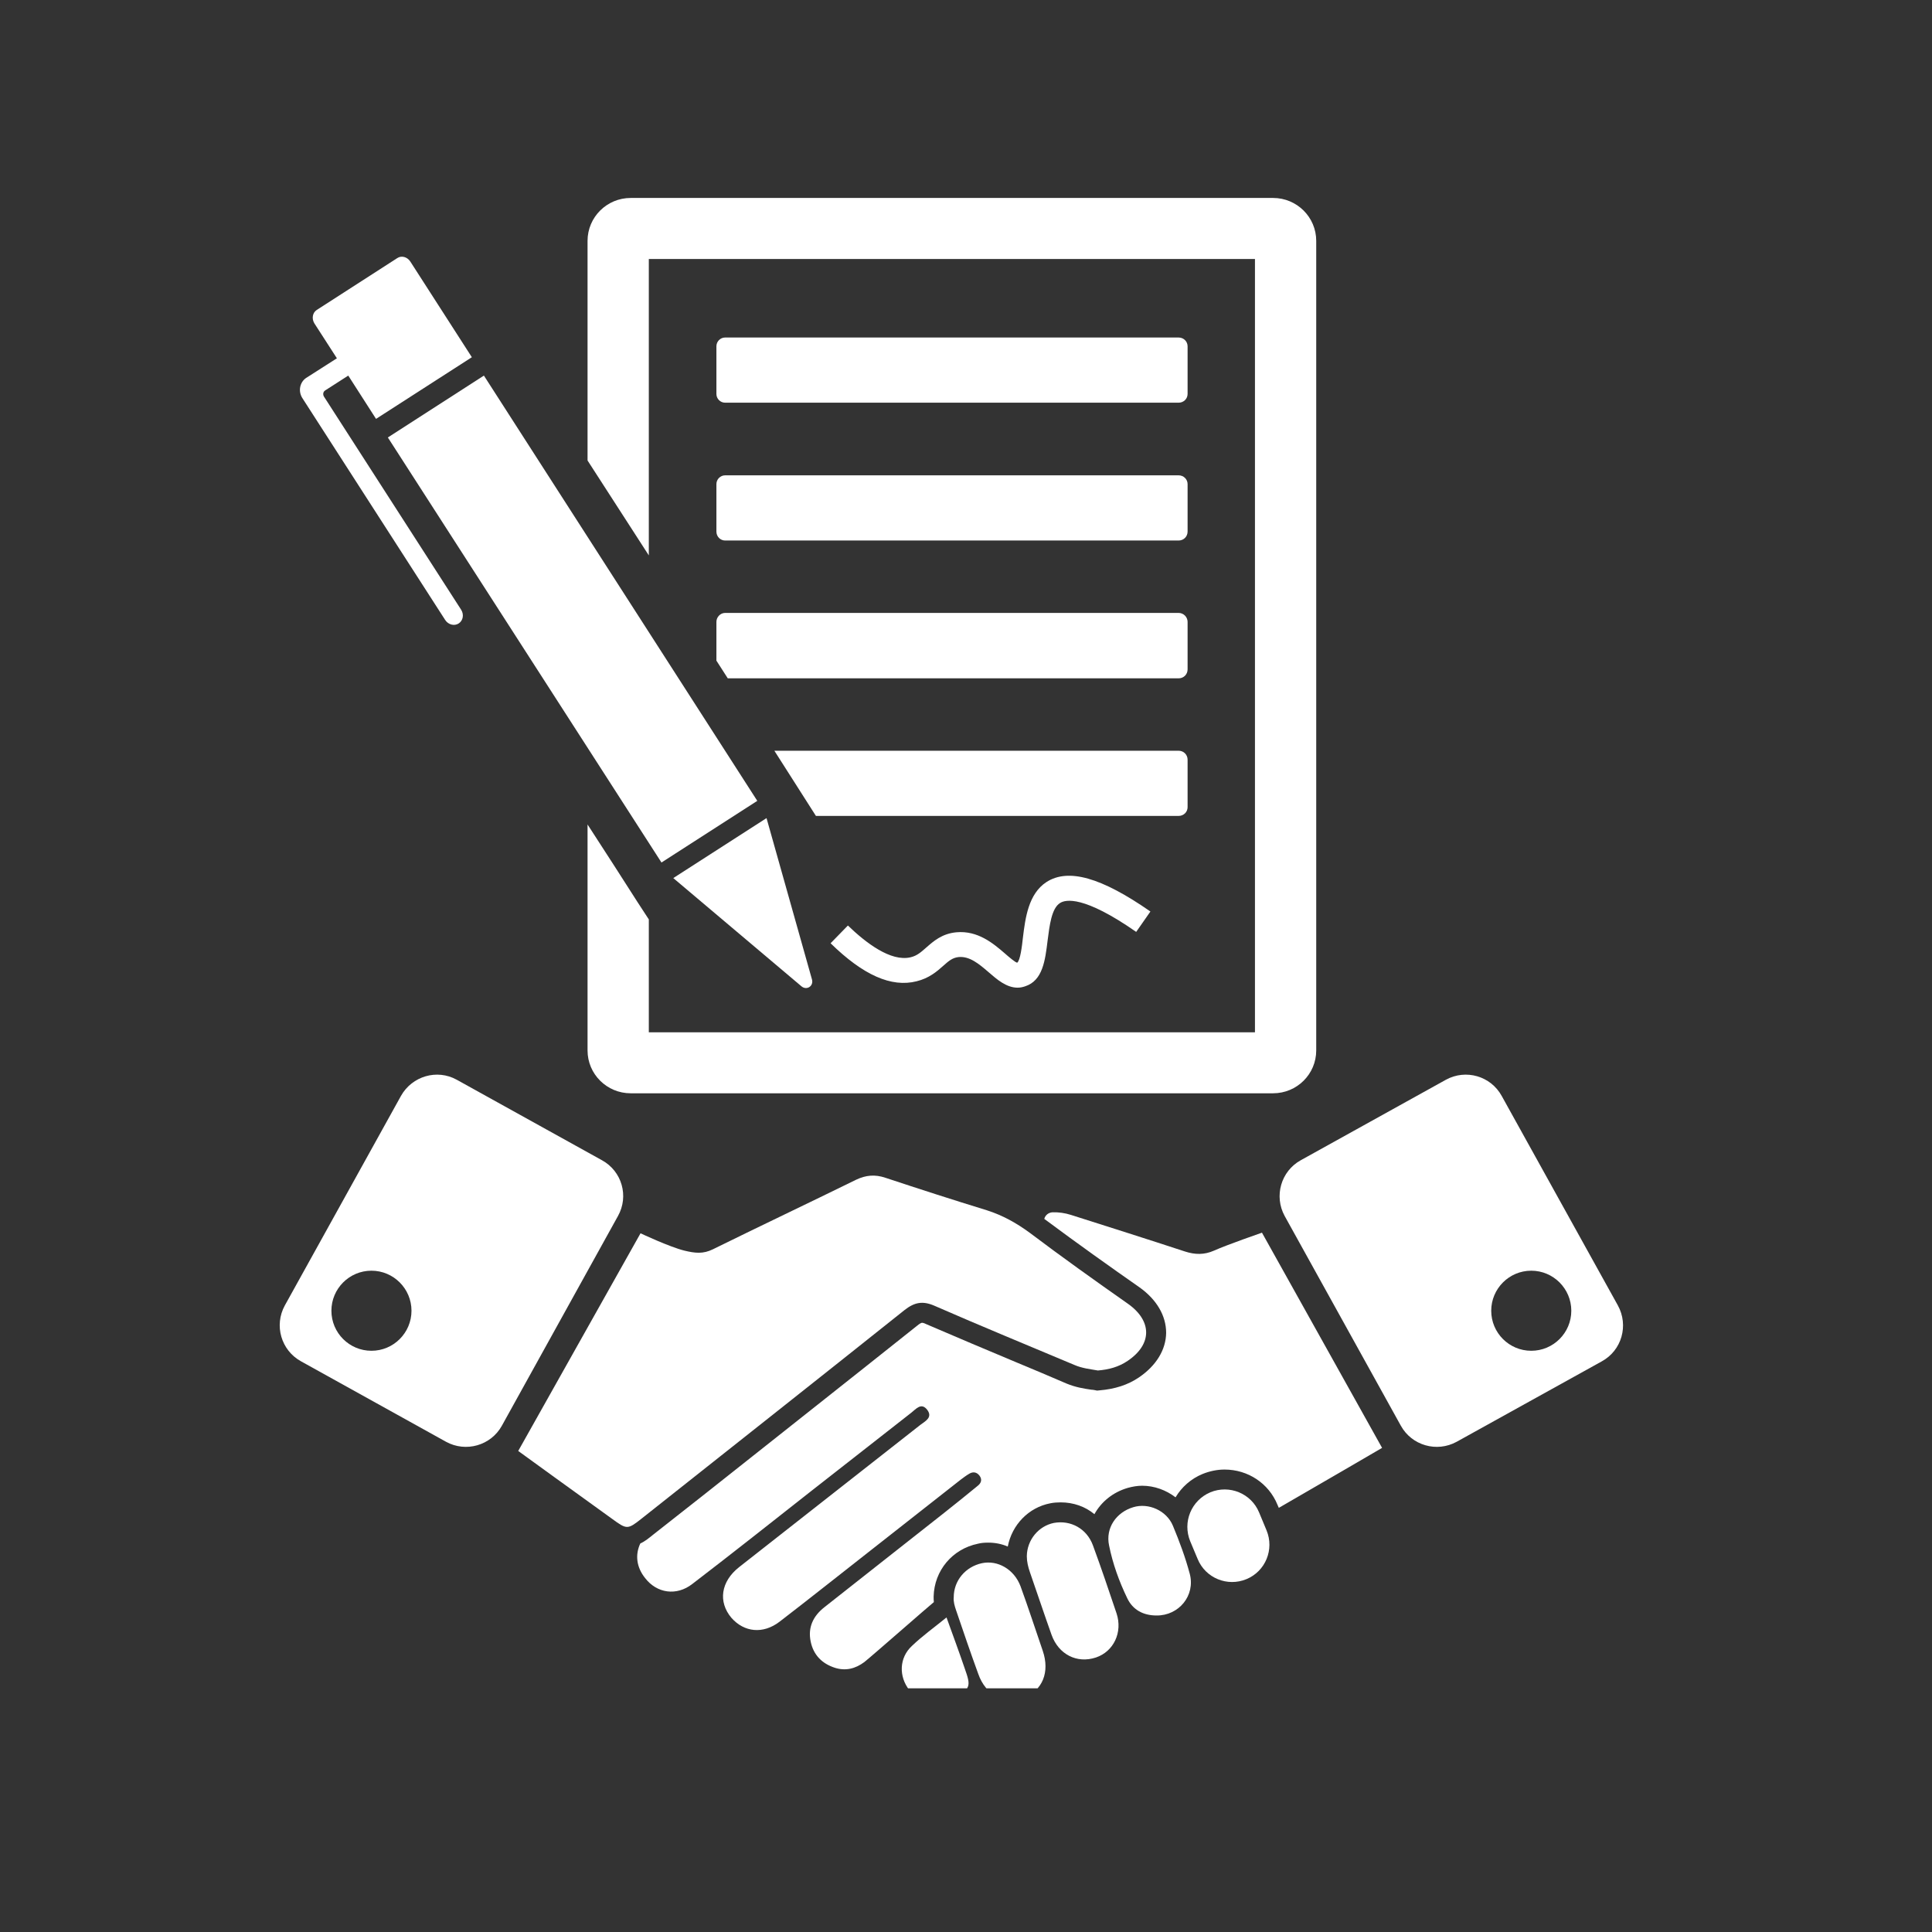
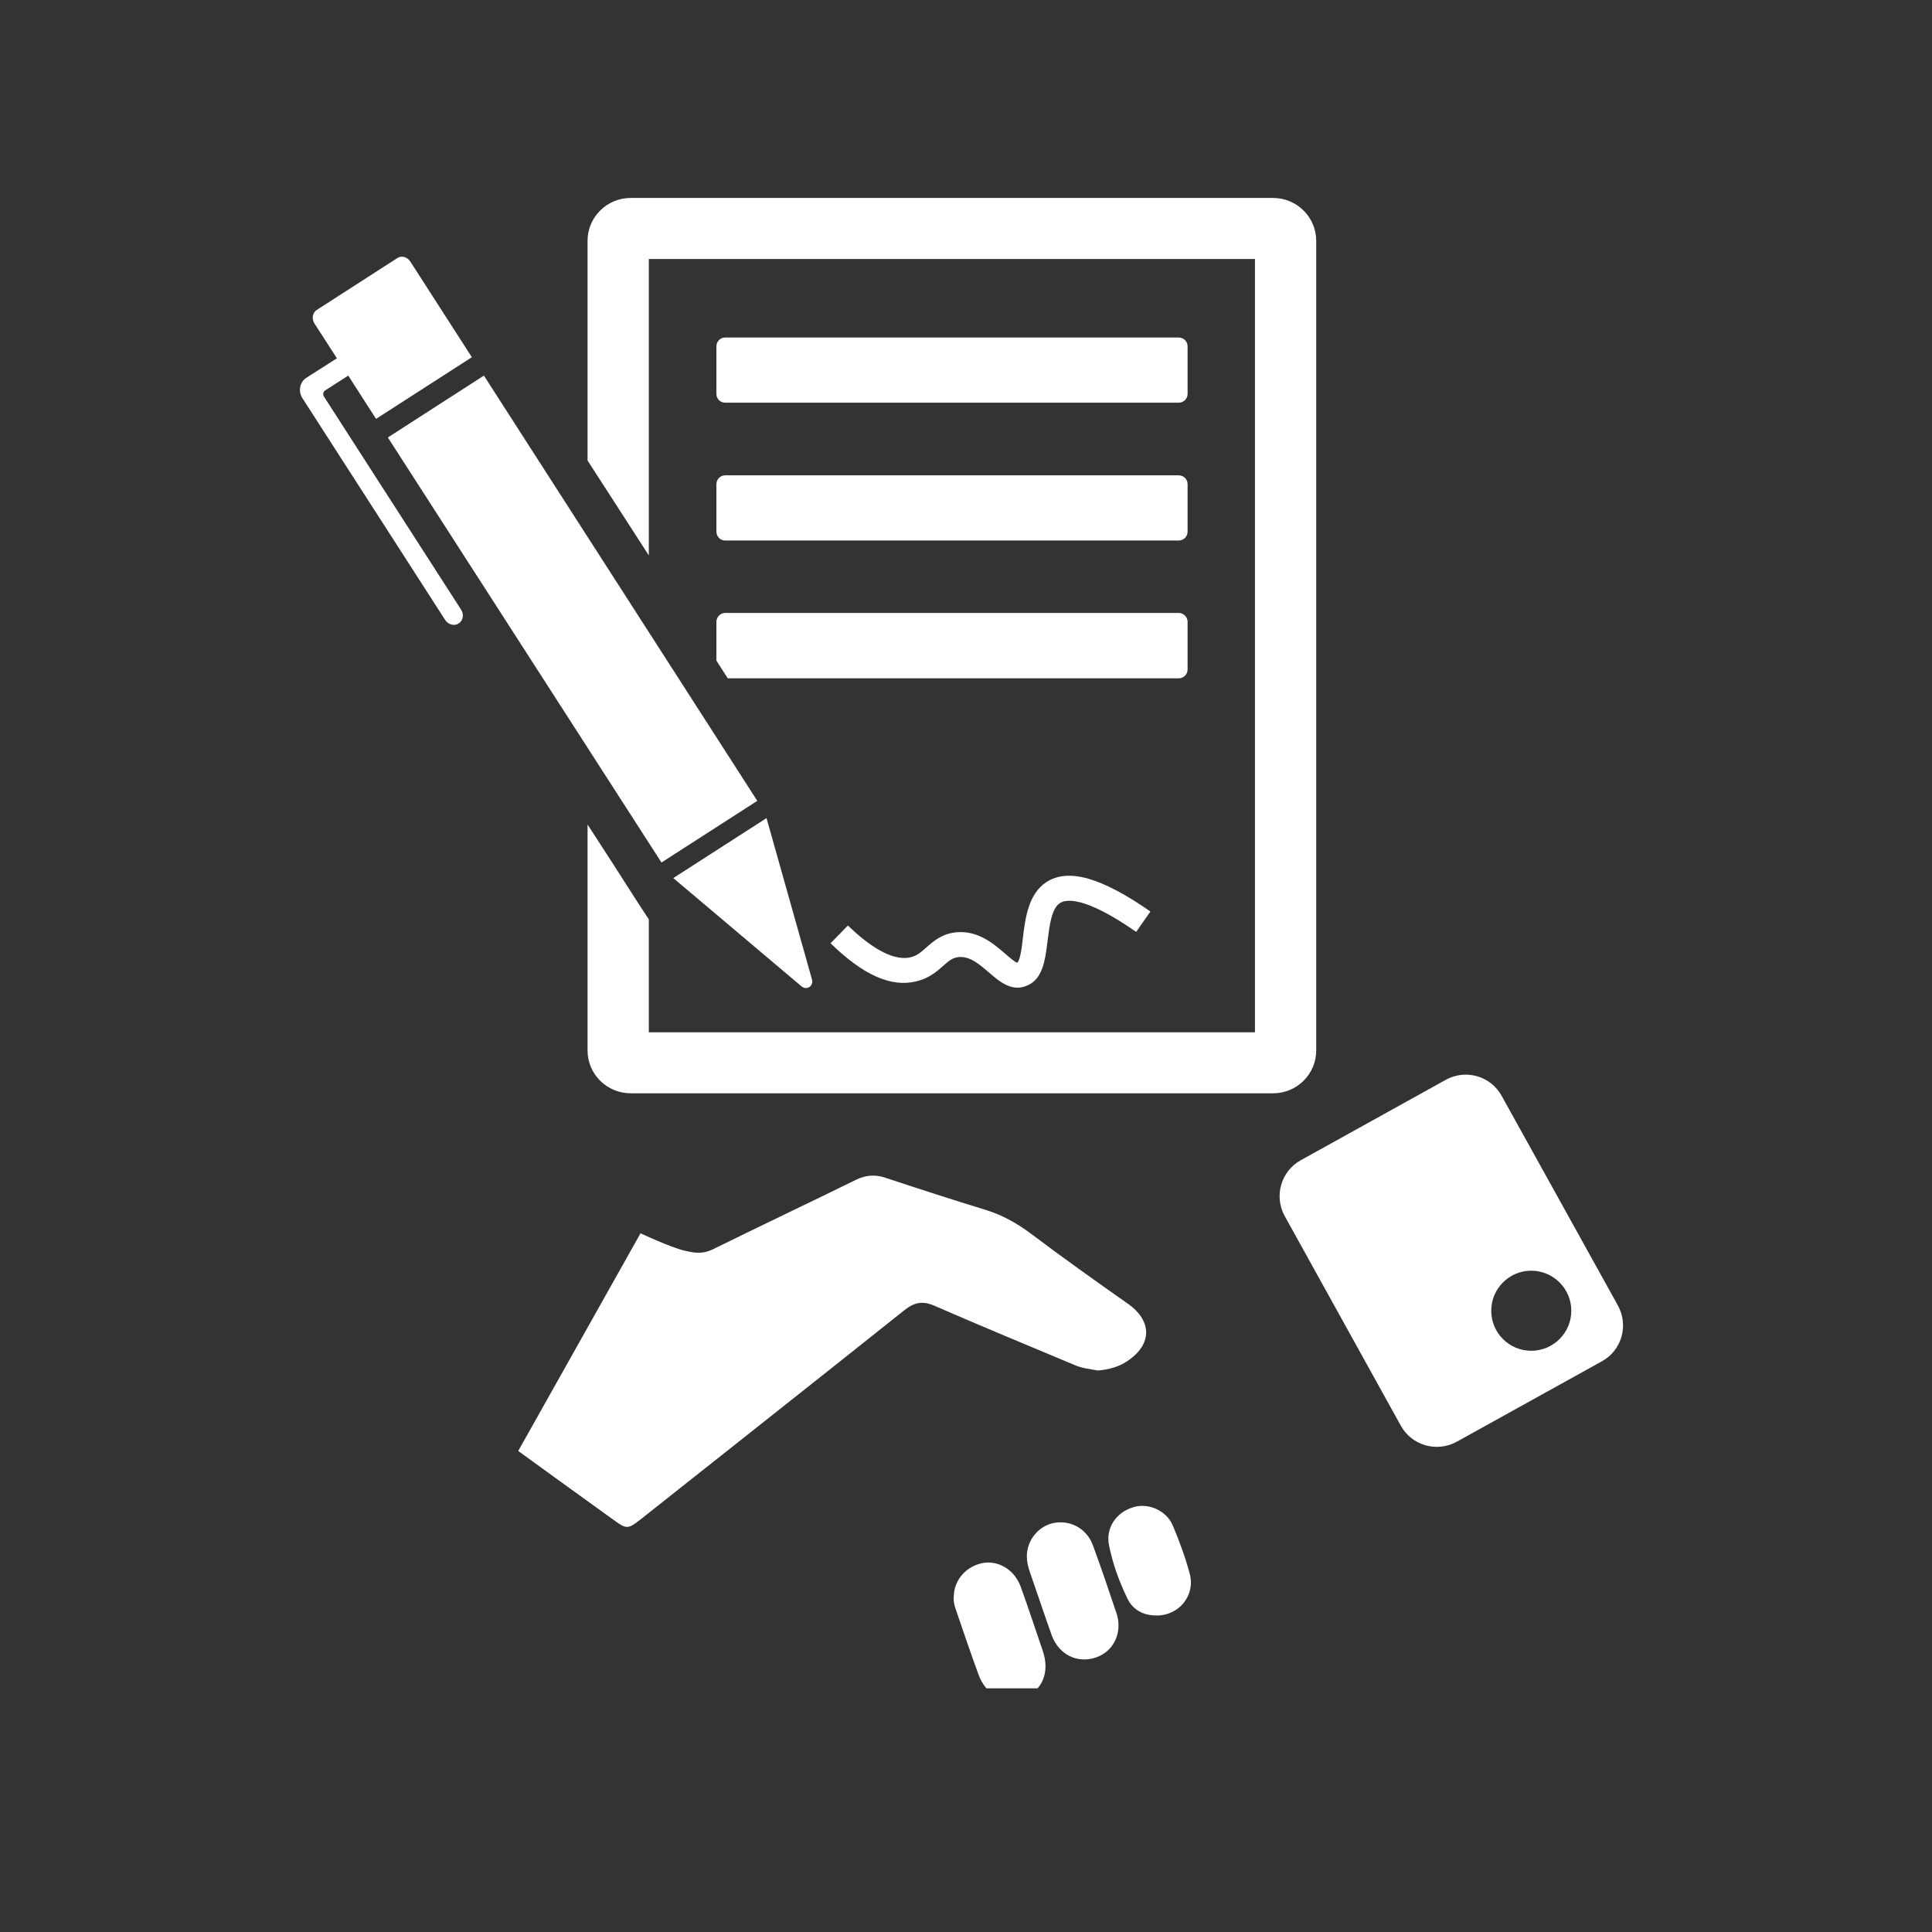
<svg xmlns="http://www.w3.org/2000/svg" width="46" zoomAndPan="magnify" viewBox="0 0 34.5 34.5" height="46" preserveAspectRatio="xMidYMid meet" version="1.0">
  <rect x="0" y="0" width="34.5" height="34.5" fill="#333333" stroke="none" />
  <defs>
    <clipPath id="50a19a92c1">
      <path d="M 17 27 L 19 27 L 19 30.148 L 17 30.148 Z M 17 27 " clip-rule="nonzero" />
    </clipPath>
    <clipPath id="ab9bd3c47d">
-       <path d="M 16 28 L 18 28 L 18 30.148 L 16 30.148 Z M 16 28 " clip-rule="nonzero" />
-     </clipPath>
+       </clipPath>
    <clipPath id="bc04cb3994">
-       <path d="M 4.879 19 L 12 19 L 12 26 L 4.879 26 Z M 4.879 19 " clip-rule="nonzero" />
-     </clipPath>
+       </clipPath>
    <clipPath id="a03ae55f6e">
      <path d="M 10 3.535 L 24 3.535 L 24 20 L 10 20 Z M 10 3.535 " clip-rule="nonzero" />
    </clipPath>
  </defs>
-   <path fill="#ffffff" d="M 21.68 22.332 C 21.504 22.41 21.34 22.406 21.16 22.348 C 20.48 22.125 19.801 21.91 19.125 21.695 C 19.016 21.66 18.902 21.645 18.797 21.648 C 18.719 21.652 18.664 21.703 18.648 21.766 C 19.246 22.211 19.84 22.633 20.348 22.988 C 20.656 23.207 20.824 23.496 20.824 23.801 C 20.82 24.102 20.648 24.387 20.336 24.598 C 20.141 24.73 19.91 24.805 19.633 24.828 L 19.59 24.832 L 19.551 24.824 C 19.531 24.82 19.508 24.816 19.488 24.816 C 19.355 24.797 19.207 24.773 19.047 24.707 C 18.746 24.578 18.445 24.449 18.141 24.324 C 17.617 24.105 17.074 23.875 16.539 23.645 C 16.492 23.621 16.469 23.621 16.465 23.621 C 16.453 23.621 16.426 23.633 16.379 23.672 C 15.109 24.684 13.816 25.703 12.566 26.695 L 11.672 27.398 C 11.594 27.461 11.52 27.523 11.434 27.562 C 11.34 27.762 11.363 27.984 11.52 28.18 C 11.73 28.453 12.082 28.504 12.363 28.285 C 13.078 27.738 13.781 27.18 14.492 26.621 C 15.086 26.156 15.68 25.691 16.273 25.227 C 16.355 25.164 16.449 25.039 16.555 25.172 C 16.664 25.312 16.52 25.379 16.434 25.445 C 15.355 26.293 14.273 27.141 13.199 27.984 C 12.871 28.242 12.82 28.605 13.062 28.891 C 13.289 29.148 13.625 29.184 13.918 28.961 C 14.473 28.535 15.02 28.098 15.57 27.668 C 16.098 27.254 16.625 26.84 17.156 26.422 C 17.203 26.387 17.254 26.348 17.309 26.316 C 17.375 26.277 17.441 26.285 17.492 26.352 C 17.543 26.422 17.52 26.484 17.461 26.531 C 17.262 26.695 17.062 26.855 16.859 27.016 C 16.148 27.574 15.438 28.137 14.723 28.699 C 14.523 28.855 14.422 29.059 14.477 29.316 C 14.527 29.555 14.68 29.707 14.906 29.781 C 15.102 29.844 15.277 29.797 15.434 29.68 C 15.582 29.562 16.605 28.664 16.676 28.609 C 16.672 28.574 16.672 28.543 16.672 28.508 C 16.684 28.047 17.004 27.66 17.465 27.566 C 17.523 27.551 17.586 27.547 17.648 27.547 C 17.77 27.547 17.887 27.57 17.996 27.617 C 18.07 27.23 18.367 26.918 18.758 26.844 C 18.816 26.832 18.883 26.828 18.941 26.828 C 19.168 26.828 19.379 26.902 19.543 27.039 C 19.664 26.82 19.871 26.648 20.137 26.57 C 20.219 26.547 20.309 26.531 20.395 26.531 C 20.613 26.531 20.824 26.609 20.992 26.738 C 21.098 26.559 21.266 26.406 21.477 26.32 C 21.602 26.27 21.734 26.242 21.867 26.242 C 22.285 26.242 22.656 26.488 22.812 26.871 L 22.836 26.926 C 23.414 26.594 24.68 25.855 24.68 25.855 L 22.535 22.012 C 22.535 22.012 21.906 22.23 21.68 22.332 " fill-opacity="1" fill-rule="nonzero" />
  <path fill="#ffffff" d="M 16.156 23.391 C 16.332 23.254 16.477 23.227 16.684 23.316 C 17.516 23.68 18.352 24.023 19.188 24.375 C 19.324 24.434 19.469 24.449 19.605 24.473 C 19.801 24.457 19.977 24.41 20.137 24.301 C 20.578 24.004 20.574 23.586 20.141 23.281 C 19.551 22.867 18.965 22.449 18.391 22.016 C 18.152 21.84 17.906 21.703 17.625 21.613 C 17.016 21.426 16.41 21.23 15.809 21.031 C 15.625 20.969 15.461 20.984 15.289 21.066 C 14.438 21.484 13.578 21.891 12.73 22.309 C 12.555 22.395 12.414 22.379 12.219 22.332 C 11.953 22.266 11.438 22.023 11.438 22.023 L 9.254 25.91 C 9.254 25.91 10.395 26.738 10.934 27.125 C 11.191 27.312 11.207 27.316 11.453 27.121 C 13.02 25.879 14.594 24.637 16.156 23.391 " fill-opacity="1" fill-rule="nonzero" />
  <g clip-path="url(#50a19a92c1)">
    <path fill="#ffffff" d="M 18.223 28.324 C 18.109 28.023 17.816 27.855 17.535 27.914 C 17.242 27.977 17.031 28.223 17.031 28.523 C 17.023 28.598 17.047 28.68 17.074 28.758 C 17.203 29.137 17.332 29.516 17.469 29.891 C 17.602 30.273 17.938 30.441 18.281 30.316 C 18.617 30.188 18.75 29.859 18.621 29.48 C 18.488 29.094 18.363 28.707 18.223 28.324 " fill-opacity="1" fill-rule="nonzero" />
  </g>
  <path fill="#ffffff" d="M 19.516 27.594 C 19.406 27.297 19.121 27.141 18.82 27.195 C 18.547 27.25 18.34 27.496 18.336 27.789 C 18.336 27.887 18.359 27.98 18.391 28.074 C 18.52 28.445 18.645 28.82 18.777 29.191 C 18.902 29.543 19.23 29.711 19.57 29.598 C 19.887 29.492 20.051 29.148 19.938 28.809 C 19.801 28.402 19.664 27.996 19.516 27.594 " fill-opacity="1" fill-rule="nonzero" />
  <path fill="#ffffff" d="M 20.945 27.246 C 20.832 26.973 20.508 26.832 20.238 26.914 C 19.934 27.004 19.738 27.285 19.805 27.598 C 19.871 27.926 19.984 28.238 20.129 28.539 C 20.227 28.746 20.414 28.848 20.652 28.848 C 21.051 28.852 21.348 28.492 21.246 28.105 C 21.168 27.812 21.062 27.527 20.945 27.246 " fill-opacity="1" fill-rule="nonzero" />
  <g clip-path="url(#ab9bd3c47d)">
    <path fill="#ffffff" d="M 16.902 28.883 C 16.676 29.066 16.469 29.215 16.285 29.391 C 16.055 29.602 16.047 29.938 16.238 30.18 C 16.406 30.395 16.789 30.469 17.027 30.328 C 17.332 30.152 17.344 30.121 17.227 29.793 C 17.129 29.504 17.02 29.211 16.902 28.883 " fill-opacity="1" fill-rule="nonzero" />
  </g>
-   <path fill="#ffffff" d="M 22.484 27.008 C 22.344 26.668 21.953 26.508 21.613 26.648 C 21.273 26.793 21.113 27.18 21.254 27.523 L 21.387 27.84 C 21.527 28.18 21.918 28.34 22.258 28.199 C 22.598 28.059 22.758 27.668 22.617 27.328 L 22.484 27.008 " fill-opacity="1" fill-rule="nonzero" />
  <g clip-path="url(#bc04cb3994)">
    <path fill="#ffffff" d="M 6.633 24.121 C 6.238 24.121 5.918 23.801 5.918 23.406 C 5.918 23.012 6.238 22.691 6.633 22.691 C 7.027 22.691 7.348 23.012 7.348 23.406 C 7.348 23.801 7.027 24.121 6.633 24.121 Z M 10.75 20.719 L 8.156 19.281 C 7.805 19.086 7.359 19.215 7.16 19.57 L 5.086 23.312 C 4.891 23.668 5.02 24.113 5.375 24.309 L 7.965 25.746 C 8.32 25.941 8.766 25.812 8.961 25.461 L 11.035 21.715 C 11.234 21.359 11.105 20.914 10.75 20.719 " fill-opacity="1" fill-rule="nonzero" />
  </g>
  <path fill="#ffffff" d="M 27.344 24.121 C 26.949 24.121 26.629 23.801 26.629 23.406 C 26.629 23.012 26.949 22.691 27.344 22.691 C 27.738 22.691 28.059 23.012 28.059 23.406 C 28.059 23.801 27.738 24.121 27.344 24.121 Z M 28.891 23.312 L 26.816 19.57 C 26.621 19.215 26.176 19.086 25.82 19.281 L 23.227 20.719 C 22.875 20.914 22.746 21.359 22.941 21.715 L 25.016 25.461 C 25.211 25.812 25.656 25.941 26.012 25.746 L 28.605 24.309 C 28.961 24.113 29.086 23.668 28.891 23.312 " fill-opacity="1" fill-rule="nonzero" />
  <path fill="#ffffff" d="M 12.949 7.191 L 21.047 7.191 C 21.137 7.191 21.207 7.121 21.207 7.035 L 21.207 6.184 C 21.207 6.098 21.137 6.027 21.047 6.027 L 12.949 6.027 C 12.863 6.027 12.793 6.098 12.793 6.184 L 12.793 7.035 C 12.793 7.121 12.863 7.191 12.949 7.191 " fill-opacity="1" fill-rule="nonzero" />
  <path fill="#ffffff" d="M 12.793 9.492 C 12.793 9.582 12.863 9.652 12.949 9.652 L 21.047 9.652 C 21.137 9.652 21.207 9.582 21.207 9.492 L 21.207 8.645 C 21.207 8.559 21.137 8.488 21.047 8.488 L 12.949 8.488 C 12.863 8.488 12.793 8.559 12.793 8.645 L 12.793 9.492 " fill-opacity="1" fill-rule="nonzero" />
  <path fill="#ffffff" d="M 21.047 12.113 C 21.137 12.113 21.207 12.043 21.207 11.953 L 21.207 11.105 C 21.207 11.02 21.137 10.945 21.047 10.945 L 12.949 10.945 C 12.863 10.945 12.793 11.02 12.793 11.105 L 12.793 11.797 L 12.996 12.113 L 21.047 12.113 " fill-opacity="1" fill-rule="nonzero" />
-   <path fill="#ffffff" d="M 21.207 14.414 L 21.207 13.566 C 21.207 13.477 21.137 13.406 21.047 13.406 L 13.828 13.406 L 14.57 14.57 L 21.047 14.57 C 21.137 14.57 21.207 14.5 21.207 14.414 " fill-opacity="1" fill-rule="nonzero" />
  <path fill="#ffffff" d="M 11.812 15.402 L 13.523 14.301 L 8.641 6.707 L 6.926 7.812 L 11.812 15.402 " fill-opacity="1" fill-rule="nonzero" />
  <g clip-path="url(#a03ae55f6e)">
    <path fill="#ffffff" d="M 11.586 4.625 L 22.41 4.625 L 22.41 18.434 L 11.586 18.434 L 11.586 16.418 L 11.387 16.113 L 10.977 15.473 L 10.492 14.723 L 10.492 18.758 C 10.492 19.18 10.836 19.523 11.262 19.523 L 22.734 19.523 C 23.16 19.523 23.504 19.18 23.504 18.758 L 23.504 4.301 C 23.504 3.879 23.16 3.535 22.734 3.535 L 11.262 3.535 C 10.836 3.535 10.492 3.879 10.492 4.301 L 10.492 8.223 L 11.586 9.918 L 11.586 4.625 " fill-opacity="1" fill-rule="nonzero" />
  </g>
  <path fill="#ffffff" d="M 14.312 17.613 C 14.406 17.691 14.531 17.609 14.5 17.492 L 13.688 14.609 L 12.023 15.68 L 14.312 17.613 " fill-opacity="1" fill-rule="nonzero" />
  <path fill="#ffffff" d="M 7.949 11.07 C 8.004 11.156 8.113 11.184 8.191 11.133 C 8.27 11.082 8.289 10.973 8.234 10.887 L 5.785 7.082 C 5.762 7.043 5.77 6.996 5.805 6.973 L 6.219 6.707 L 6.715 7.48 L 8.426 6.379 L 7.328 4.672 C 7.273 4.586 7.168 4.559 7.094 4.609 L 5.656 5.535 C 5.582 5.582 5.562 5.688 5.613 5.773 L 6.016 6.398 L 5.465 6.75 C 5.352 6.828 5.32 6.988 5.402 7.113 L 7.949 11.07 " fill-opacity="1" fill-rule="nonzero" />
  <path fill="#ffffff" d="M 18.266 16.746 C 18.25 16.895 18.219 17.152 18.164 17.191 C 18.133 17.188 18.012 17.086 17.941 17.023 C 17.738 16.848 17.461 16.613 17.078 16.648 C 16.82 16.672 16.668 16.809 16.543 16.918 C 16.449 17 16.379 17.066 16.262 17.094 C 15.906 17.18 15.457 16.832 15.141 16.527 L 14.832 16.844 C 15.414 17.414 15.918 17.637 16.367 17.523 C 16.59 17.469 16.73 17.348 16.84 17.25 C 16.949 17.152 17.012 17.102 17.121 17.09 C 17.316 17.074 17.48 17.211 17.652 17.359 C 17.801 17.488 17.969 17.637 18.172 17.637 C 18.215 17.637 18.258 17.629 18.305 17.613 C 18.621 17.512 18.664 17.148 18.707 16.797 C 18.742 16.527 18.777 16.219 18.93 16.125 C 19.027 16.062 19.352 15.988 20.289 16.641 L 20.543 16.277 C 19.668 15.668 19.078 15.5 18.688 15.75 C 18.363 15.961 18.309 16.395 18.266 16.746 " fill-opacity="1" fill-rule="nonzero" />
</svg>